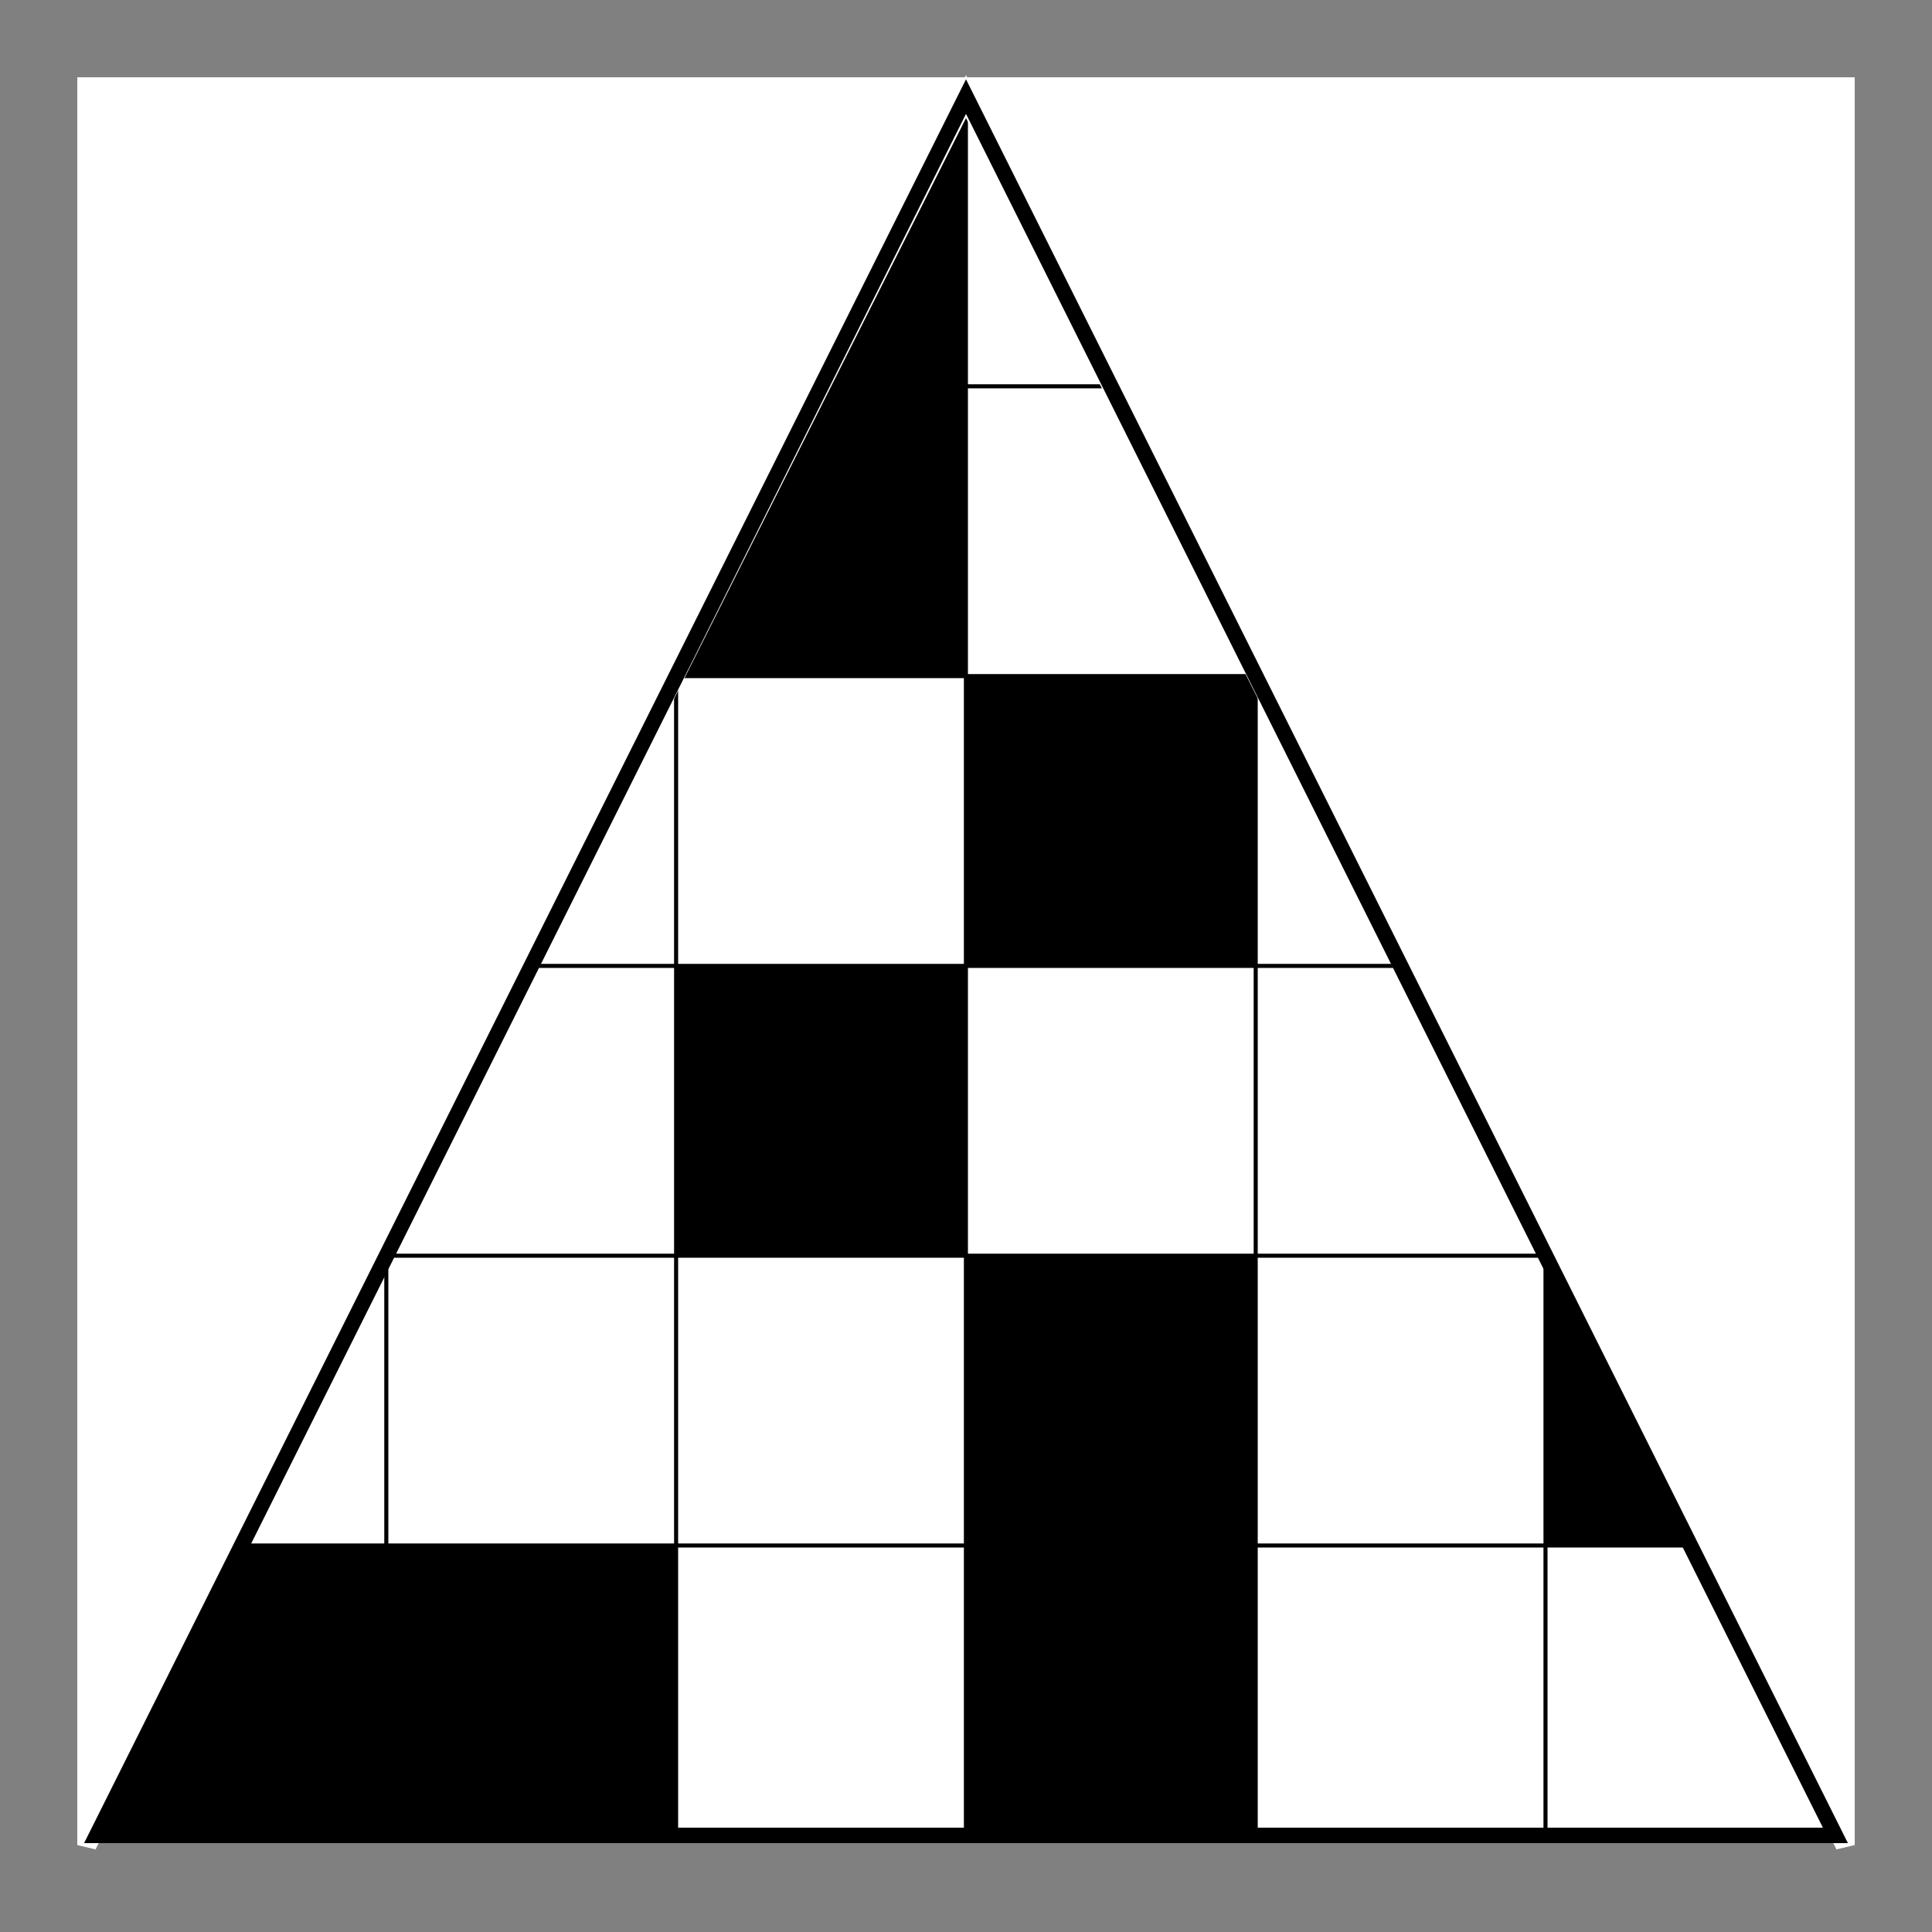
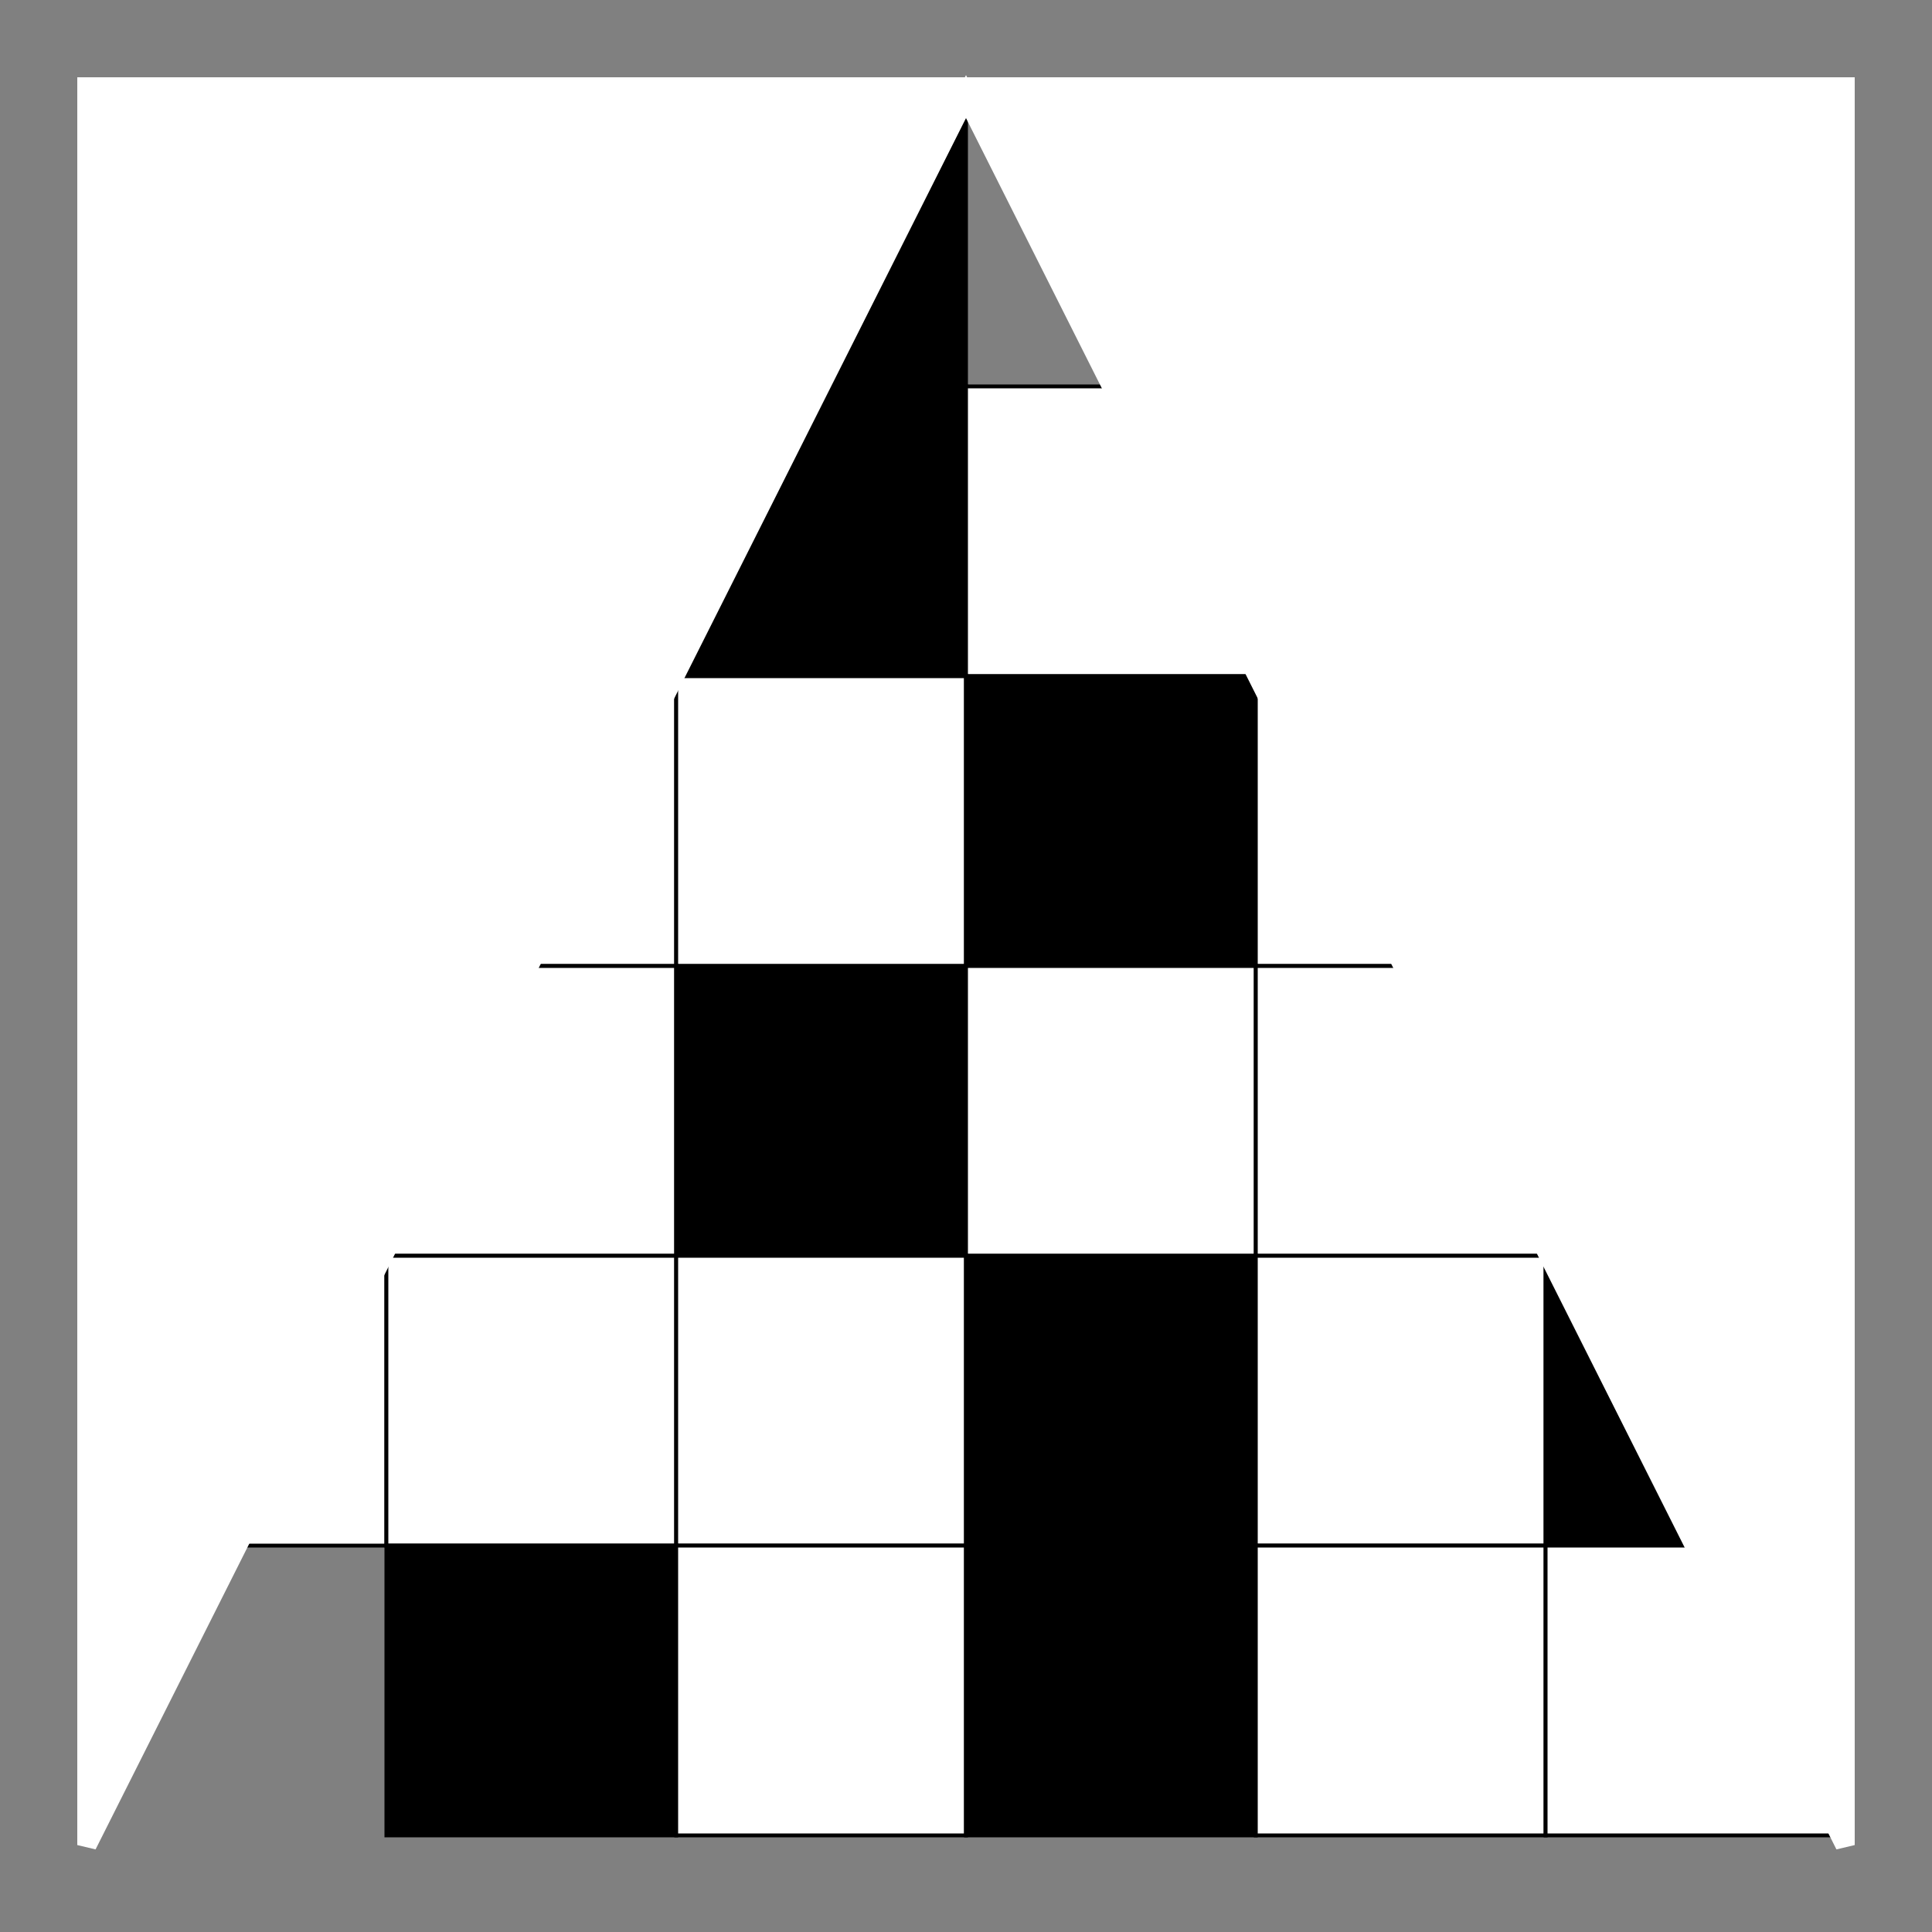
<svg xmlns="http://www.w3.org/2000/svg" id="A-06" width="2000" height="2000">
  <rect width="100%" height="100%" fill="#808080" stroke="none" />
  <g id="G21-Q00001-A06">
    <g id="G21-Q00001-A06-E01" transform="rotate(0,1000,1000)">
      <title>Element 1</title>
      <rect width="15%" height="15%" x="5%" y="5%" stroke="#000" stroke-width="0.2%" fill="#fff" />
      <rect width="15%" height="15%" x="20%" y="5%" stroke="#000" stroke-width="0.2%" fill="#fff" />
      <rect width="15%" height="15%" x="35%" y="5%" stroke="#000" stroke-width="0.2%" fill="#000" />
-       <rect width="15%" height="15%" x="50%" y="5%" stroke="#000" stroke-width="0.2%" fill="#fff" />
      <rect width="15%" height="15%" x="65%" y="5%" stroke="#000" stroke-width="0.2%" fill="#fff" />
      <rect width="15%" height="15%" x="80%" y="5%" stroke="#000" stroke-width="0.2%" fill="#000" />
      <rect width="15%" height="15%" x="5%" y="20%" stroke="#000" stroke-width="0.2%" fill="#fff" />
      <rect width="15%" height="15%" x="20%" y="20%" stroke="#000" stroke-width="0.2%" fill="#000" />
      <rect width="15%" height="15%" x="35%" y="20%" stroke="#000" stroke-width="0.2%" fill="#000" />
      <rect width="15%" height="15%" x="50%" y="20%" stroke="#000" stroke-width="0.2%" fill="#fff" />
      <rect width="15%" height="15%" x="65%" y="20%" stroke="#000" stroke-width="0.2%" fill="#000" />
      <rect width="15%" height="15%" x="80%" y="20%" stroke="#000" stroke-width="0.2%" fill="#fff" />
      <rect width="15%" height="15%" x="5%" y="35%" stroke="#000" stroke-width="0.2%" fill="#000" />
      <rect width="15%" height="15%" x="20%" y="35%" stroke="#000" stroke-width="0.2%" fill="#fff" />
      <rect width="15%" height="15%" x="35%" y="35%" stroke="#000" stroke-width="0.2%" fill="#fff" />
      <rect width="15%" height="15%" x="50%" y="35%" stroke="#000" stroke-width="0.2%" fill="#000" />
      <rect width="15%" height="15%" x="65%" y="35%" stroke="#000" stroke-width="0.2%" fill="#fff" />
      <rect width="15%" height="15%" x="80%" y="35%" stroke="#000" stroke-width="0.2%" fill="#000" />
      <rect width="15%" height="15%" x="5%" y="50%" stroke="#000" stroke-width="0.2%" fill="#000" />
      <rect width="15%" height="15%" x="20%" y="50%" stroke="#000" stroke-width="0.2%" fill="#fff" />
      <rect width="15%" height="15%" x="35%" y="50%" stroke="#000" stroke-width="0.2%" fill="#000" />
      <rect width="15%" height="15%" x="50%" y="50%" stroke="#000" stroke-width="0.2%" fill="#fff" />
      <rect width="15%" height="15%" x="65%" y="50%" stroke="#000" stroke-width="0.2%" fill="#fff" />
      <rect width="15%" height="15%" x="80%" y="50%" stroke="#000" stroke-width="0.2%" fill="#000" />
      <rect width="15%" height="15%" x="5%" y="65%" stroke="#000" stroke-width="0.2%" fill="#fff" />
      <rect width="15%" height="15%" x="20%" y="65%" stroke="#000" stroke-width="0.2%" fill="#fff" />
      <rect width="15%" height="15%" x="35%" y="65%" stroke="#000" stroke-width="0.2%" fill="#fff" />
      <rect width="15%" height="15%" x="50%" y="65%" stroke="#000" stroke-width="0.2%" fill="#000" />
      <rect width="15%" height="15%" x="65%" y="65%" stroke="#000" stroke-width="0.2%" fill="#fff" />
      <rect width="15%" height="15%" x="80%" y="65%" stroke="#000" stroke-width="0.2%" fill="#000" />
-       <rect width="15%" height="15%" x="5%" y="80%" stroke="#000" stroke-width="0.2%" fill="#000" />
      <rect width="15%" height="15%" x="20%" y="80%" stroke="#000" stroke-width="0.2%" fill="#000" />
      <rect width="15%" height="15%" x="35%" y="80%" stroke="#000" stroke-width="0.2%" fill="#fff" />
      <rect width="15%" height="15%" x="50%" y="80%" stroke="#000" stroke-width="0.2%" fill="#000" />
      <rect width="15%" height="15%" x="65%" y="80%" stroke="#000" stroke-width="0.2%" fill="#fff" />
      <rect width="15%" height="15%" x="80%" y="80%" stroke="#000" stroke-width="0.2%" fill="#fff" />
      <path d="M1910 90 L90 90 L90 1910 L1000 100 L1910 1910 z" stroke="#fff" stroke-width="1%" fill="#fff" />
-       <polygon points="1000,100 100,1900 1900,1900" stroke="#000" stroke-width="0.8%" fill="none" />
    </g>
  </g>
</svg>